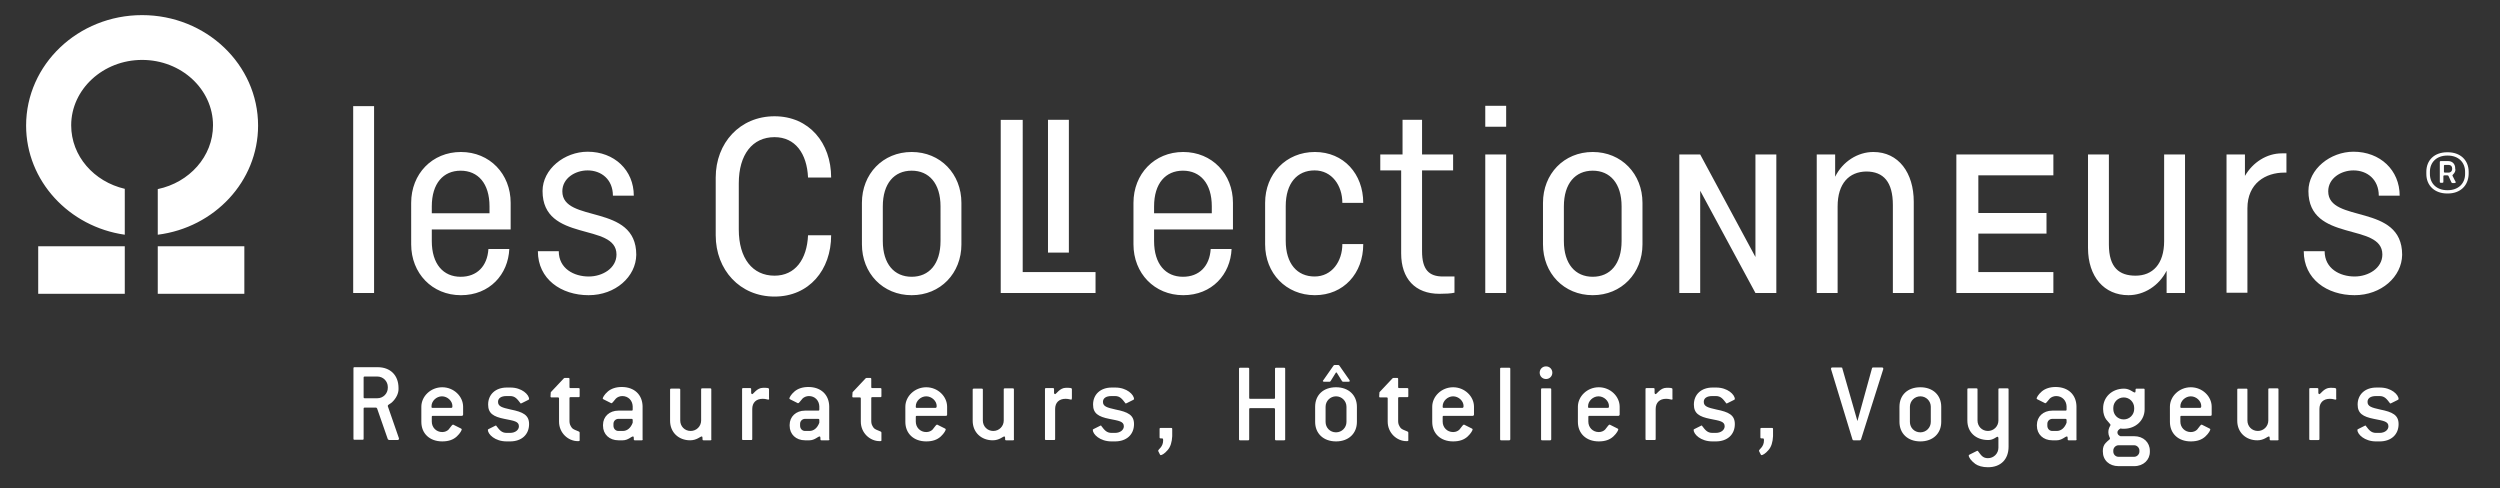
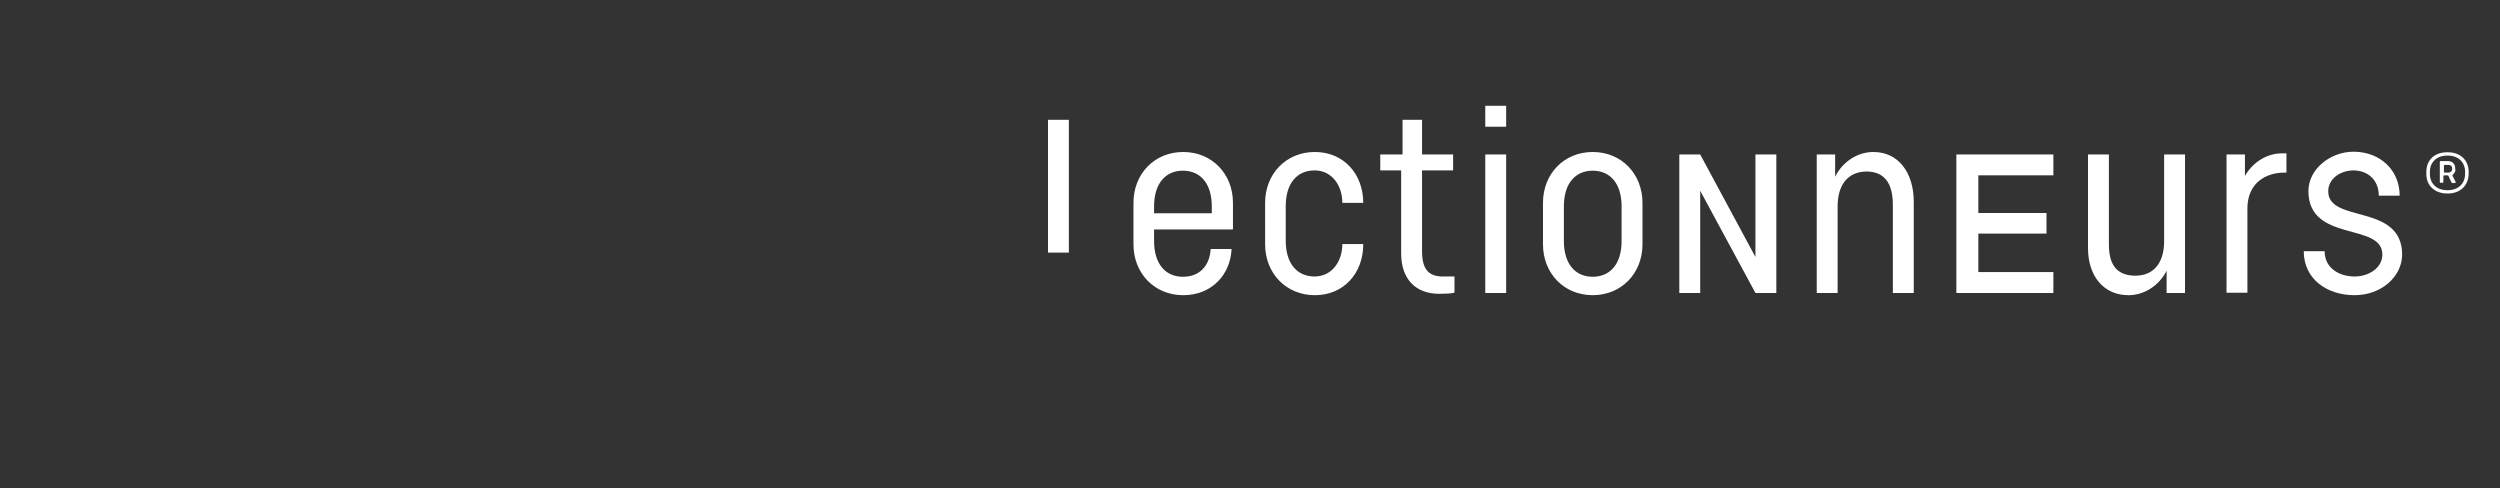
<svg xmlns="http://www.w3.org/2000/svg" viewBox="0 0 909.6 177.7">
  <rect x="0" y="0" width="909.6" height="177.7" fill="#333333" stroke="none" />
-   <path style="fill:#ffffff" d="M51.7 5.5c-23.3 0-42.2 18-42.2 40.2 0 20.1 15.6 36.8 35.9 39.7V68.7c-11.2-2.6-19.5-11.9-19.5-23.1 0-13.1 11.6-23.8 25.8-23.8 14.3 0 25.8 10.7 25.8 23.8 0 11.3-8.6 20.8-20.1 23.2v16.6C78 82.8 93.9 66 93.9 45.7 93.9 23.5 75 5.5 51.7 5.5zM13.9 89.6h31.5v17.3H13.9zm43.5 0h31.5v17.3H57.4zm87.7 70.2c0 .2-.2.3-.4.3h-3.2l-.4-.3-3.9-11.2-.3-.3h-4.2c-.3 0-.4.1-.4.4v10.9c0 .3-.1.4-.4.4H129c-.3 0-.4-.1-.4-.4V134c0-.3.1-.4.4-.4h8.4c4.6 0 7.6 2.9 7.6 7.6v.4c0 1.5-.8 3.3-2.4 4.8-.8.7-1.5.8-1.5 1.3v.1l4.1 11.8c-.1.1-.1.1-.1.2zm-4-19c0-2.1-1.7-3.8-3.8-3.8h-4.6c-.3 0-.4.1-.4.4v7.1c0 .3.1.4.4.4h4.6c2.1 0 3.8-1.7 3.8-3.8v-.3zm26.9 10.5h-10.5c-.3 0-.4.1-.4.4v1.7c0 2.1 1.6 3.8 3.8 3.8 1 0 1.8-.4 2.3-.9.9-1.1 1.3-1.8 1.6-1.8.1 0 .2 0 .3.1l2.6 1.3c.2.1.3.2.3.3 0 .3-.5 1.4-1.8 2.6-1.3 1.2-3 1.8-5.3 1.8-4.6 0-7.6-2.9-7.6-7.1V148c0-3.8 3.4-7.1 7.6-7.1 4.2 0 7.6 3.3 7.6 7.1v2.9c-.1.3-.2.4-.5.4zm-3.4-3.6c0-1.8-1.8-3.5-3.8-3.5-2 0-3.8 1.7-3.8 3.6 0 .5 0 .6.4.6h6.7c.5 0 .5-.2.5-.7zm16.6-1.5c0 1.7 1.5 2.1 4.6 2.8 4.5.9 6.7 2 6.7 5.3 0 3.8-2.7 6.3-6.9 6.3h-1.3c-4.2 0-6.8-2.6-6.8-4.2 0-.1.1-.2.3-.3l2.4-1.2c.1 0 .2-.1.2-.1.1 0 .2.1.3.3 1 1.3 1.8 2.4 3.6 2.4h1.3c1.9 0 3.2-1.1 3.2-2.4 0-1.8-1.8-2-5.3-2.7-4-.8-5.9-2-5.9-5.2 0-3.7 2.7-6.2 6.8-6.2h1.3c4.2 0 6.8 2.6 6.8 4.2 0 .1-.1.2-.3.3l-2.4 1.2c-.1 0-.2.1-.3.1-.1 0-.2-.1-.3-.3-1-1.3-1.8-2.4-3.6-2.4h-1.3c-2 0-3.1.8-3.1 2.1zm29 14.3c-3.4 0-6.8-2.9-6.8-7.1V145c0-.3-.1-.4-.4-.4h-2.3c-.3 0-.4-.1-.4-.4l.1-1.5 4.8-5.1.3-.1h1.3c.3 0 .4.1.4.4v2.9c0 .3.1.4.4.4h2.9c.3 0 .4.1.4.4v2.5c0 .3-.1.4-.4.4h-2.9c-.3 0-.4.1-.4.4v8.4c0 .9.3 1.6.9 2.4.4.5 1.3.8 2.5 1.3.2.1.3.2.3.4v2.5c.1.6-.1.6-.7.6zm23.3-.3H231c-.3 0-.4-.1-.4-.4v-.5c0-.3-.1-.5-.3-.5-.6 0-1.8 1.4-3.7 1.4H225c-3.3 0-5.6-2.2-5.6-5.3v-.3c0-3 2.3-5.2 5.6-5.2h4.8c.3 0 .4-.1.4-.4v-1.2c-.1-2.1-1.6-3.7-3.8-3.7-.9 0-1.8.4-2.3.9-.9 1-1.3 1.7-1.6 1.7-.1 0-.2 0-.3-.1l-2.6-1.3c-.2-.1-.3-.2-.3-.3 0-.3.5-1.4 1.9-2.6 1.2-1 2.9-1.6 5-1.6 4.6 0 7.5 2.8 7.6 7v11.8c.1.4 0 .6-.3.6zm-3.3-7.4c0-.3-.2-.4-.4-.4H225c-1 0-1.8.8-1.8 1.8v.7c0 1.1.8 1.9 1.8 1.9h1.6c1.6 0 2.9-1.1 3.6-3v-1zm28.3 7.4H256c-.3 0-.4-.1-.4-.4v-.5c0-.3-.1-.5-.3-.5-.5 0-1.8 1.4-4.2 1.4-4.2 0-7.3-2.9-7.3-7.1v-11.3c0-.3.1-.4.4-.4h2.9c.3 0 .4.1.4.4V153c0 2.1 1.6 3.8 3.8 3.8 2.1 0 3.8-1.7 3.8-3.8v-11.3c0-.3.1-.4.4-.4h2.9c.3 0 .4.1.4.4v18.1c.1.2 0 .4-.3.4zm21.1-14.8c-.4 0-1-.3-2.1-.3-2.4 0-3.8 1.4-3.8 3.7v10.9c0 .3-.1.4-.4.4h-2.9c-.3 0-.4-.1-.4-.4v-18.1c0-.3.1-.4.4-.4h2.5c.3 0 .4.1.4.4v1.3c0 .3.2.5.4.5.4 0 1.7-2.3 3.9-2.3 1.6 0 2.2 0 2.2.5v3.2c.1.4 0 .6-.2.6zm21.8 14.8h-2.5c-.3 0-.4-.1-.4-.4v-.5c0-.3-.1-.5-.3-.5-.6 0-1.8 1.4-3.7 1.4h-1.6c-3.3 0-5.6-2.2-5.6-5.3v-.3c0-3 2.3-5.2 5.6-5.2h4.8c.3 0 .4-.1.4-.4v-1.2c-.1-2.1-1.6-3.7-3.8-3.7-.9 0-1.8.4-2.3.9-.9 1-1.3 1.7-1.6 1.7-.1 0-.2 0-.3-.1l-2.6-1.3c-.2-.1-.3-.2-.3-.3 0-.3.5-1.4 1.9-2.6 1.2-1 2.9-1.6 5-1.6 4.6 0 7.5 2.8 7.6 7v11.8c.2.4 0 .6-.3.6zm-3.3-7.4c0-.3-.2-.4-.4-.4h-4.8c-1 0-1.8.8-1.8 1.8v.7c0 1.1.8 1.9 1.8 1.9h1.6c1.6 0 2.9-1.1 3.6-3v-1zm21.9 7.7c-3.4 0-6.8-2.9-6.8-7.1V145c0-.3-.1-.4-.4-.4h-2.3c-.3 0-.4-.1-.4-.4l.1-1.5 4.8-5.1.3-.1h1.3c.3 0 .4.1.4.4v2.9c0 .3.1.4.4.4h2.9c.3 0 .4.1.4.4v2.5c0 .3-.1.4-.4.4h-2.9c-.3 0-.4.1-.4.4v8.4c0 .9.3 1.6.9 2.4.4.5 1.3.8 2.5 1.3.2.1.3.2.3.4v2.5c.1.6-.1.6-.7.6zm24.1-9.2h-10.5c-.3 0-.4.1-.4.4v1.7c0 2.1 1.6 3.8 3.8 3.8 1 0 1.8-.4 2.3-.9.9-1.1 1.3-1.8 1.6-1.8.1 0 .2 0 .3.1l2.6 1.3c.2.1.3.2.3.3 0 .3-.5 1.4-1.8 2.6-1.3 1.2-3 1.8-5.3 1.8-4.6 0-7.6-2.9-7.6-7.1V148c0-3.8 3.4-7.1 7.6-7.1 4.2 0 7.6 3.3 7.6 7.1v2.9c0 .3-.2.4-.5.4zm-3.3-3.6c0-1.8-1.8-3.5-3.8-3.5-2 0-3.8 1.7-3.8 3.6 0 .5 0 .6.4.6h6.7c.4 0 .5-.2.5-.7zm27.8 12.5h-2.5c-.3 0-.4-.1-.4-.4v-.5c0-.3-.1-.5-.3-.5-.5 0-1.8 1.4-4.2 1.4-4.2 0-7.3-2.9-7.3-7.1v-11.3c0-.3.1-.4.4-.4h2.9c.3 0 .4.1.4.4V153c0 2.1 1.6 3.8 3.8 3.8 2.1 0 3.8-1.7 3.8-3.8v-11.3c0-.3.1-.4.4-.4h2.9c.3 0 .4.1.4.4v18.1c.1.2 0 .4-.3.4zm21.2-14.8c-.4 0-1-.3-2.1-.3-2.4 0-3.8 1.4-3.8 3.7v10.9c0 .3-.1.4-.4.4h-2.9c-.3 0-.4-.1-.4-.4v-18.1c0-.3.1-.4.4-.4h2.5c.3 0 .4.1.4.4v1.3c0 .3.2.5.4.5.4 0 1.7-2.3 3.9-2.3 1.6 0 2.2 0 2.2.5v3.2c0 .4-.1.6-.2.6zm11.5.8c0 1.7 1.5 2.1 4.6 2.8 4.5.9 6.7 2 6.7 5.3 0 3.8-2.7 6.3-6.9 6.3h-1.3c-4.2 0-6.8-2.6-6.8-4.2 0-.1.1-.2.3-.3l2.4-1.2c.1 0 .2-.1.2-.1.1 0 .2.1.3.3 1 1.3 1.8 2.4 3.6 2.4h1.3c1.9 0 3.2-1.1 3.2-2.4 0-1.8-1.8-2-5.3-2.7-4-.8-5.9-2-5.9-5.2 0-3.7 2.7-6.2 6.8-6.2h1.3c4.2 0 6.8 2.6 6.8 4.2 0 .1-.1.2-.3.3l-2.4 1.2c-.1 0-.2.1-.3.1-.1 0-.2-.1-.3-.3-1-1.3-1.8-2.4-3.6-2.4h-1.3c-2 0-3.1.8-3.1 2.1zm23.5 17.6c-1.1 1.3-2.1 1.8-2.5 1.8-.1 0-.2-.1-.3-.3l-.6-1.2v-.1c0-.6 1.8-1.3 1.8-3.8 0-.5-.1-.7-.4-.7h-.5c-.3 0-.4-.1-.4-.4v-3c0-.3.1-.4.4-.4h3.8c.3 0 .4.1.4.4v2.6c-.1 2.1-.6 3.9-1.7 5.1zm42.4-3.6h-2.9c-.3 0-.4-.1-.4-.4v-10.9c0-.3-.2-.4-.4-.4h-8.6c-.3 0-.4.1-.4.4v10.9c0 .3-.1.4-.4.4h-2.9c-.3 0-.4-.1-.4-.4v-25.6c0-.3.1-.4.4-.4h2.9c.3 0 .4.1.4.4v10.5c0 .3.1.4.4.4h8.6c.3 0 .4-.1.4-.4v-10.5c0-.3.1-.4.4-.4h2.9c.3 0 .4.1.4.4v25.6c.1.2-.1.4-.4.4zm18.9.4c-4.6 0-7.6-2.9-7.6-7.1V148c0-4.3 3-7.1 7.6-7.1s7.6 2.9 7.6 7.1v5.5c0 4.2-3 7.1-7.6 7.1zm5-22c0 .2-.2.3-.5.3h-2l-.3-.2-1.8-2.9c-.1-.2-.2-.3-.3-.3s-.2.1-.3.3l-1.8 2.9-.3.2h-2c-.3 0-.5-.1-.5-.3 0-.1.1-.2.2-.3l3.7-5.3.3-.2h1.5l.3.2 3.7 5.3c0 .1.1.2.1.3zm-1.2 9.4c0-2.1-1.7-3.8-3.8-3.8-2.1 0-3.8 1.7-3.8 3.8v5.5c0 2.1 1.6 3.8 3.8 3.8 2.1 0 3.8-1.7 3.8-3.8V148zm21.8 12.5c-3.4 0-6.8-2.9-6.8-7.1V145c0-.3-.1-.4-.4-.4h-2.3c-.3 0-.4-.1-.4-.4l.1-1.5 4.8-5.1.3-.1h1.3c.3 0 .4.1.4.4v2.9c0 .3.1.4.4.4h2.9c.3 0 .4.1.4.4v2.5c0 .3-.1.4-.4.4h-2.9c-.3 0-.4.1-.4.4v8.4c0 .9.3 1.6.9 2.4.4.5 1.3.8 2.5 1.3.2.1.3.2.3.4v2.5c.1.6-.1.6-.7.6zm24.1-9.2h-10.5c-.3 0-.4.1-.4.4v1.7c0 2.1 1.6 3.8 3.8 3.8 1 0 1.8-.4 2.3-.9.9-1.1 1.3-1.8 1.6-1.8.1 0 .2 0 .3.1l2.6 1.3c.2.1.3.2.3.3 0 .3-.5 1.4-1.8 2.6-1.3 1.2-3 1.8-5.3 1.8-4.6 0-7.6-2.9-7.6-7.1V148c0-3.8 3.4-7.1 7.6-7.1 4.2 0 7.6 3.3 7.6 7.1v2.9c-.1.3-.2.4-.5.4zm-3.3-3.6c0-1.8-1.8-3.5-3.8-3.5-2 0-3.8 1.7-3.8 3.6 0 .5 0 .6.4.6h6.7c.4 0 .5-.2.5-.7zm16.6 12.5h-2.9c-.3 0-.4-.1-.4-.4v-25.6c0-.3.1-.4.4-.4h2.9c.3 0 .4.1.4.4v25.6c0 .2-.1.4-.4.4zm13.4-22.3c-1.3 0-2.3-1-2.3-2.3 0-1.3 1-2.3 2.3-2.3 1.3 0 2.3 1 2.3 2.3 0 1.3-1 2.3-2.3 2.3zm1.5 22.3h-2.9c-.3 0-.4-.1-.4-.4v-18.1c0-.3.1-.4.4-.4h2.9c.3 0 .4.1.4.4v18.1c0 .2-.1.4-.4.4zm24.8-8.9h-10.5c-.3 0-.4.1-.4.4v1.7c0 2.1 1.6 3.8 3.8 3.8 1 0 1.8-.4 2.3-.9.9-1.1 1.3-1.8 1.6-1.8.1 0 .2 0 .3.1l2.6 1.3c.2.1.3.2.3.3 0 .3-.5 1.4-1.8 2.6-1.3 1.2-3 1.8-5.3 1.8-4.6 0-7.6-2.9-7.6-7.1V148c0-3.8 3.4-7.1 7.6-7.1 4.2 0 7.6 3.3 7.6 7.1v2.9c-.1.3-.2.4-.5.4zm-3.4-3.6c0-1.8-1.8-3.5-3.8-3.5-2 0-3.8 1.7-3.8 3.6 0 .5 0 .6.4.6h6.7c.5 0 .5-.2.5-.7zm22.9-2.3c-.4 0-1-.3-2.1-.3-2.4 0-3.8 1.4-3.8 3.7v10.9c0 .3-.1.4-.4.4h-2.9c-.3 0-.4-.1-.4-.4v-18.1c0-.3.1-.4.4-.4h2.5c.3 0 .4.1.4.4v1.3c0 .3.2.5.4.5.4 0 1.7-2.3 3.9-2.3 1.6 0 2.2 0 2.2.5v3.2c.1.4 0 .6-.2.6zm11.6.8c0 1.7 1.5 2.1 4.6 2.8 4.5.9 6.7 2 6.7 5.3 0 3.8-2.7 6.3-6.9 6.3H623c-4.2 0-6.8-2.6-6.8-4.2 0-.1.1-.2.3-.3l2.4-1.2c.1 0 .2-.1.2-.1.1 0 .2.1.3.3 1 1.3 1.8 2.4 3.6 2.4h1.3c1.9 0 3.2-1.1 3.2-2.4 0-1.8-1.8-2-5.3-2.7-4-.8-5.9-2-5.9-5.2 0-3.7 2.7-6.2 6.8-6.2h1.3c4.2 0 6.8 2.6 6.8 4.2 0 .1-.1.2-.3.3l-2.4 1.2c-.1 0-.2.1-.3.1-.1 0-.2-.1-.3-.3-1-1.3-1.8-2.4-3.6-2.4H623c-2 0-3.1.8-3.1 2.1zm23.5 17.6c-1.1 1.3-2.1 1.8-2.5 1.8-.1 0-.2-.1-.3-.3l-.6-1.2v-.1c0-.6 1.8-1.3 1.8-3.8 0-.5-.1-.7-.4-.7h-.5c-.3 0-.4-.1-.4-.4v-3c0-.3.1-.4.4-.4h3.8c.3 0 .4.1.4.4v2.6c-.1 2.1-.6 3.9-1.7 5.1zm33.7-3.9c-.1.2-.2.3-.4.3h-2.3c-.2 0-.3-.1-.4-.3l-7.8-25.6v-.2c0-.3.2-.4.5-.4h3.2c.3 0 .4.1.4.3l5.5 19.2 5.3-19.2c0-.2.2-.3.4-.3h3.2c.3 0 .5.1.5.4v.2l-8.1 25.6zm21.6.7c-4.6 0-7.6-2.9-7.6-7.1V148c0-4.3 3-7.1 7.6-7.1s7.6 2.9 7.6 7.1v5.5c0 4.2-3 7.1-7.6 7.1zm3.8-12.6c0-2.1-1.7-3.8-3.8-3.8-2.1 0-3.8 1.7-3.8 3.8v5.5c0 2.1 1.6 3.8 3.8 3.8 2.1 0 3.8-1.7 3.8-3.8V148zm20.8 22c-2 0-3.6-.5-4.6-1.2-1.6-1.2-2.4-2.4-2.4-3.1 0-.1.1-.2.3-.3l2.6-1.3c.1 0 .2-.1.2-.1.2 0 .3.1.4.3 1 1.3 1.6 2.4 3.5 2.4 2.1 0 3.8-1.7 3.8-3.8v-3.5c0-.3-.2-.5-.3-.5-.5 0-1.5 1.2-3.4 1.2-4.6 0-7.6-2.9-7.6-7.1v-11.3c0-.3.1-.4.4-.4h2.9c.3 0 .4.1.4.4V153c0 2.1 1.6 3.8 3.8 3.8 2.1 0 3.8-1.7 3.8-3.8v-11.3c0-.3.1-.4.4-.4h2.9c.3 0 .4.1.4.4v20.8c0 4.6-2.8 7.5-7.5 7.5zm31.9-9.8h-2.5c-.3 0-.4-.1-.4-.4v-.5c0-.3-.1-.5-.3-.5-.6 0-1.8 1.4-3.7 1.4h-1.6c-3.3 0-5.6-2.2-5.6-5.3v-.3c0-3 2.3-5.2 5.6-5.2h4.8c.3 0 .4-.1.4-.4v-1.2c-.1-2.1-1.6-3.7-3.8-3.7-.9 0-1.8.4-2.3.9-.9 1-1.3 1.7-1.6 1.7-.1 0-.2 0-.3-.1l-2.6-1.3c-.2-.1-.3-.2-.3-.3 0-.3.5-1.4 1.9-2.6 1.2-1 2.9-1.6 5-1.6 4.6 0 7.5 2.8 7.6 7v11.8c.1.4 0 .6-.3.6zm-3.3-7.4c0-.3-.2-.4-.4-.4h-4.8c-1 0-1.8.8-1.8 1.8v.7c0 1.1.8 1.9 1.8 1.9h1.6c1.6 0 2.9-1.1 3.6-3v-1zm24.6 16.8h-5.7c-3.4 0-5.7-2.2-5.7-5.3v-.4c0-1.1.4-2.1 1-2.7.9-1 1.6-1.3 1.6-1.6 0-.4-.6-1.1-.6-2.3 0-1.7.8-2.4.8-2.7 0-.2-.6-.8-1.6-2-.6-.8-1.1-2.2-1.1-3.7v-.4c0-4 3.2-7.1 7.6-7.1 2.1 0 3.3 1.4 3.9 1.4.2 0 .3-.2.3-.5v-.5c0-.3.1-.4.4-.4h2.5c.3 0 .4.1.4.4v7.1c0 4-3.2 7.1-7.6 7.1-.3 0-.7 0-1.2-.1-.7.4-1.1.9-1.1 1.4 0 .7.4 1.1 1.1 1.4h5c3.4 0 5.7 2.3 5.7 5.3v.4c0 2.9-2.3 5.2-5.7 5.2zm0-21.2c0-2.1-1.7-3.8-3.8-3.8-2.1 0-3.8 1.7-3.8 3.8v.4c0 2.1 1.6 3.8 3.8 3.8 2.1 0 3.8-1.7 3.8-3.8v-.4zm1.9 15.5c0-1-.9-1.9-1.9-1.9h-5.7c-1 0-1.9.9-1.9 1.9v.4c0 1 .8 1.9 1.9 1.9h5.7c1 0 1.9-.9 1.9-1.9v-.4zm25.8-12.6h-10.5c-.3 0-.4.1-.4.4v1.7c0 2.1 1.6 3.8 3.8 3.8 1 0 1.8-.4 2.3-.9.9-1.1 1.3-1.8 1.6-1.8.1 0 .2 0 .3.1l2.6 1.3c.2.1.3.2.3.3 0 .3-.5 1.4-1.8 2.6-1.3 1.2-3 1.8-5.3 1.8-4.6 0-7.6-2.9-7.6-7.1V148c0-3.8 3.4-7.1 7.6-7.1 4.2 0 7.6 3.3 7.6 7.1v2.9c0 .3-.2.4-.5.4zm-3.3-3.6c0-1.8-1.8-3.5-3.8-3.5-2 0-3.8 1.7-3.8 3.6 0 .5 0 .6.4.6h6.7c.4 0 .5-.2.5-.7zm27.8 12.5h-2.5c-.3 0-.4-.1-.4-.4v-.5c0-.3-.1-.5-.3-.5-.5 0-1.8 1.4-4.2 1.4-4.2 0-7.3-2.9-7.3-7.1v-11.3c0-.3.1-.4.4-.4h2.9c.3 0 .4.1.4.4V153c0 2.1 1.6 3.8 3.8 3.8 2.1 0 3.8-1.7 3.8-3.8v-11.3c0-.3.1-.4.4-.4h2.9c.3 0 .4.1.4.4v18.1c.1.2 0 .4-.3.4zm21.1-14.8c-.4 0-1-.3-2.1-.3-2.4 0-3.8 1.4-3.8 3.7v10.9c0 .3-.1.4-.4.4h-2.9c-.3 0-.4-.1-.4-.4v-18.1c0-.3.1-.4.4-.4h2.5c.3 0 .4.1.4.4v1.3c0 .3.2.5.4.5.4 0 1.7-2.3 3.9-2.3 1.6 0 2.2 0 2.2.5v3.2c.1.4 0 .6-.2.6zm11.6.8c0 1.7 1.5 2.1 4.6 2.8 4.5.9 6.7 2 6.7 5.3 0 3.8-2.7 6.3-6.9 6.3h-1.3c-4.2 0-6.8-2.6-6.8-4.2 0-.1.1-.2.3-.3l2.4-1.2c.1 0 .2-.1.2-.1.1 0 .2.1.3.3 1 1.3 1.8 2.4 3.6 2.4h1.3c1.9 0 3.2-1.1 3.2-2.4 0-1.8-1.8-2-5.3-2.7-4-.8-5.9-2-5.9-5.2 0-3.7 2.7-6.2 6.8-6.2h1.3c4.2 0 6.8 2.6 6.8 4.2 0 .1-.1.2-.3.3l-2.4 1.2c-.1 0-.2.1-.3.1-.1 0-.2-.1-.3-.3-1-1.3-1.8-2.4-3.6-2.4h-1.3c-2 0-3.1.8-3.1 2.1zm-725.3-39.6h-7.6v-68h7.6v68zm21-23.1v4.2c0 8.4 4.2 13 10.5 13 5.9 0 9.7-3.8 10.1-10.1h7.6c-.4 9.2-7.1 16.8-17.6 16.8-10.5 0-18.1-8-18.1-18.5V73.8c0-10.5 7.6-18.5 18.1-18.5 10.5 0 18.1 8 18.1 18.5v9.7h-28.7zm21-8.4c0-8.4-4.2-13-10.5-13s-10.5 4.6-10.5 13v2.5h21v-2.5zm36.1 32.3c-10.1 0-18.5-5.9-18.5-16h7.6c0 6.3 5.5 9.2 10.9 9.2 5 0 10.1-3 10.1-8 0-11.8-26.9-4.2-26.9-23.1 0-8 8-14.3 16.4-14.3 9.7 0 16.8 6.7 16.8 16H223c0-5.9-4.2-9.2-9.2-9.2-4.6 0-9.2 2.9-9.2 7.6 0 11.8 26.9 4.2 26.9 23.1-.1 8-7.6 14.7-17.3 14.7zm88.2-21.8c0 12.6-8 22.3-20.6 22.3s-21.4-9.7-21.4-22.3v-21c0-12.6 8.8-22.3 21.4-22.3s20.6 9.7 20.6 22.3H294c-.4-8.8-4.7-14.7-12.2-14.7-8 0-13 6.3-13 16.8v16.8c0 10.5 5 16.8 13 16.8 7.5 0 11.8-5.9 12.2-14.7h8.4zm47.4 3.3c0 10.5-7.6 18.5-18.1 18.5-10.5 0-18.1-8-18.1-18.5V73.8c0-10.5 7.6-18.5 18.1-18.5 10.5 0 18.1 8 18.1 18.5v15.1zm-7.6-1.2V75.1c0-8.4-4.2-13-10.5-13s-10.5 4.6-10.5 13v12.6c0 8.4 4.2 13 10.5 13s10.5-4.6 10.5-13zm56.3 18.9h-34.4v-63h8V99h26.5v7.6z" />
  <path style="fill:#ffffff" d="M388.9 91.9h-7.6V43.6h7.6v48.3zm31-8.4v4.2c0 8.4 4.2 13 10.5 13 5.9 0 9.7-3.8 10.1-10.1h7.6c-.4 9.2-7.1 16.8-17.6 16.8-10.5 0-18.1-8-18.1-18.5V73.8c0-10.5 7.6-18.5 18.1-18.5 10.5 0 18.1 8 18.1 18.5v9.7h-28.7zm21-8.4c0-8.4-4.2-13-10.5-13s-10.5 4.6-10.5 13v2.5h21v-2.5zM496 88.9c0 10.5-7.1 18.5-17.6 18.5-10.5 0-18.1-8-18.1-18.5V73.8c0-10.5 7.6-18.5 18.1-18.5 10.5 0 17.6 8 17.6 18.5h-7.6c0-6.3-3.8-11.8-10.1-11.8s-10.5 4.6-10.5 13v12.6c0 8.4 4.2 13 10.5 13s10.1-5.5 10.1-11.8h7.6zm6.3-32.7h8V43.6h7.1v12.6h11.3V62h-11.3v29.4c0 6.7 2.5 9.2 7.6 9.2h4.2v5.9c-1.3.3-3.4.4-5.5.4-8.8 0-13.9-5.5-13.9-14.7V62h-7.6v-5.8zM548 46.1h-7.6v-7.6h7.6v7.6zm0 60.5h-7.6V56.2h7.6v50.4zm49.6-17.7c0 10.5-7.6 18.5-18.1 18.5-10.5 0-18.1-8-18.1-18.5V73.8c0-10.5 7.6-18.5 18.1-18.5 10.5 0 18.1 8 18.1 18.5v15.1zm-7.6-1.2V75.1c0-8.4-4.2-13-10.5-13s-10.5 4.6-10.5 13v12.6c0 8.4 4.2 13 10.5 13s10.5-4.6 10.5-13zm78.6-12.6v31.5H661V56.2h6.7v8.1c2.7-5.5 8.2-9 13.9-9 9.2 0 14.7 7.6 14.7 18.1v33.2h-7.6v-32c0-8.4-3.4-12.2-9.7-12.2-6.2.1-10.4 4.3-10.4 12.7zm78.5 31.5h-35.3V56.2h35.3v7.6h-27.3v13.7h24.8V85h-24.8v14h27.3v7.6zm40.3-18.9V56.2h7.6v50.4h-6.7v-8.1c-2.8 5.5-8.2 8.9-13.9 8.9-8.8 0-14.7-6.7-14.7-17.2v-34h7.6V89c0 8.4 3.8 11.3 9.7 11.3 6.2 0 10.4-4.2 10.4-12.6zm44.5-32v7.1h-.8c-6.7 0-13.4 3.8-13.4 13v30.7h-7.6V56.2h6.7V64c2.9-5 8-8.2 13.4-8.2h1.7zm24.8 51.7c-10.1 0-18.5-5.9-18.5-16h7.6c0 6.3 5.5 9.2 10.9 9.2 5 0 10.1-3 10.1-8 0-11.8-26.9-4.2-26.9-23.1 0-8 8-14.3 16.4-14.3 9.7 0 16.8 6.7 16.8 16h-7.6c0-5.9-4.2-9.2-9.2-9.2-4.6 0-9.2 2.9-9.2 7.6 0 11.8 26.9 4.2 26.9 23.1-.1 8-7.6 14.7-17.3 14.7zm-218-51.2v37.3l-20.1-37.3H611v50.4h7.6V69.4l20.1 37.2h7.6V56.2zm251.9 14.2h-.2c-4.6 0-7.6-2.9-7.6-7.1v-.8c0-4.2 2.9-7.1 7.6-7.1h.2c4.6 0 7.6 2.9 7.6 7.1v.8c-.1 4.2-3 7.1-7.6 7.1zm6.3-7.9c0-3.5-2.5-5.9-6.3-5.9h-.2c-3.8 0-6.3 2.4-6.3 5.9v.8c0 3.5 2.5 5.9 6.3 5.9h.2c3.8 0 6.3-2.4 6.3-5.9v-.8zm-4.4 1c-.1.1-.2.2-.2.3 0 .2.1.3.2.5l.7 1.4c.2.3.3.5.3.6 0 .2-.2.3-.5.3h-.7c-.2 0-.3-.1-.4-.3l-1-2.2c-.1-.2-.2-.3-.4-.3h-1.1c-.3 0-.4.1-.4.4v1.9c0 .3-.1.4-.4.4h-.5c-.3 0-.4-.1-.4-.4V59c0-.3.1-.4.4-.4h2.6c1.6 0 2.6 1.1 2.6 2.6v.2c.3.8-.3 1.6-.8 2.1zm-.3-2.2c0-.8-.5-1.3-1.3-1.3h-1.3c-.3 0-.4.1-.4.4v2c0 .3.1.4.4.4h1.3c.8 0 1.3-.6 1.3-1.3v-.2z" />
</svg>